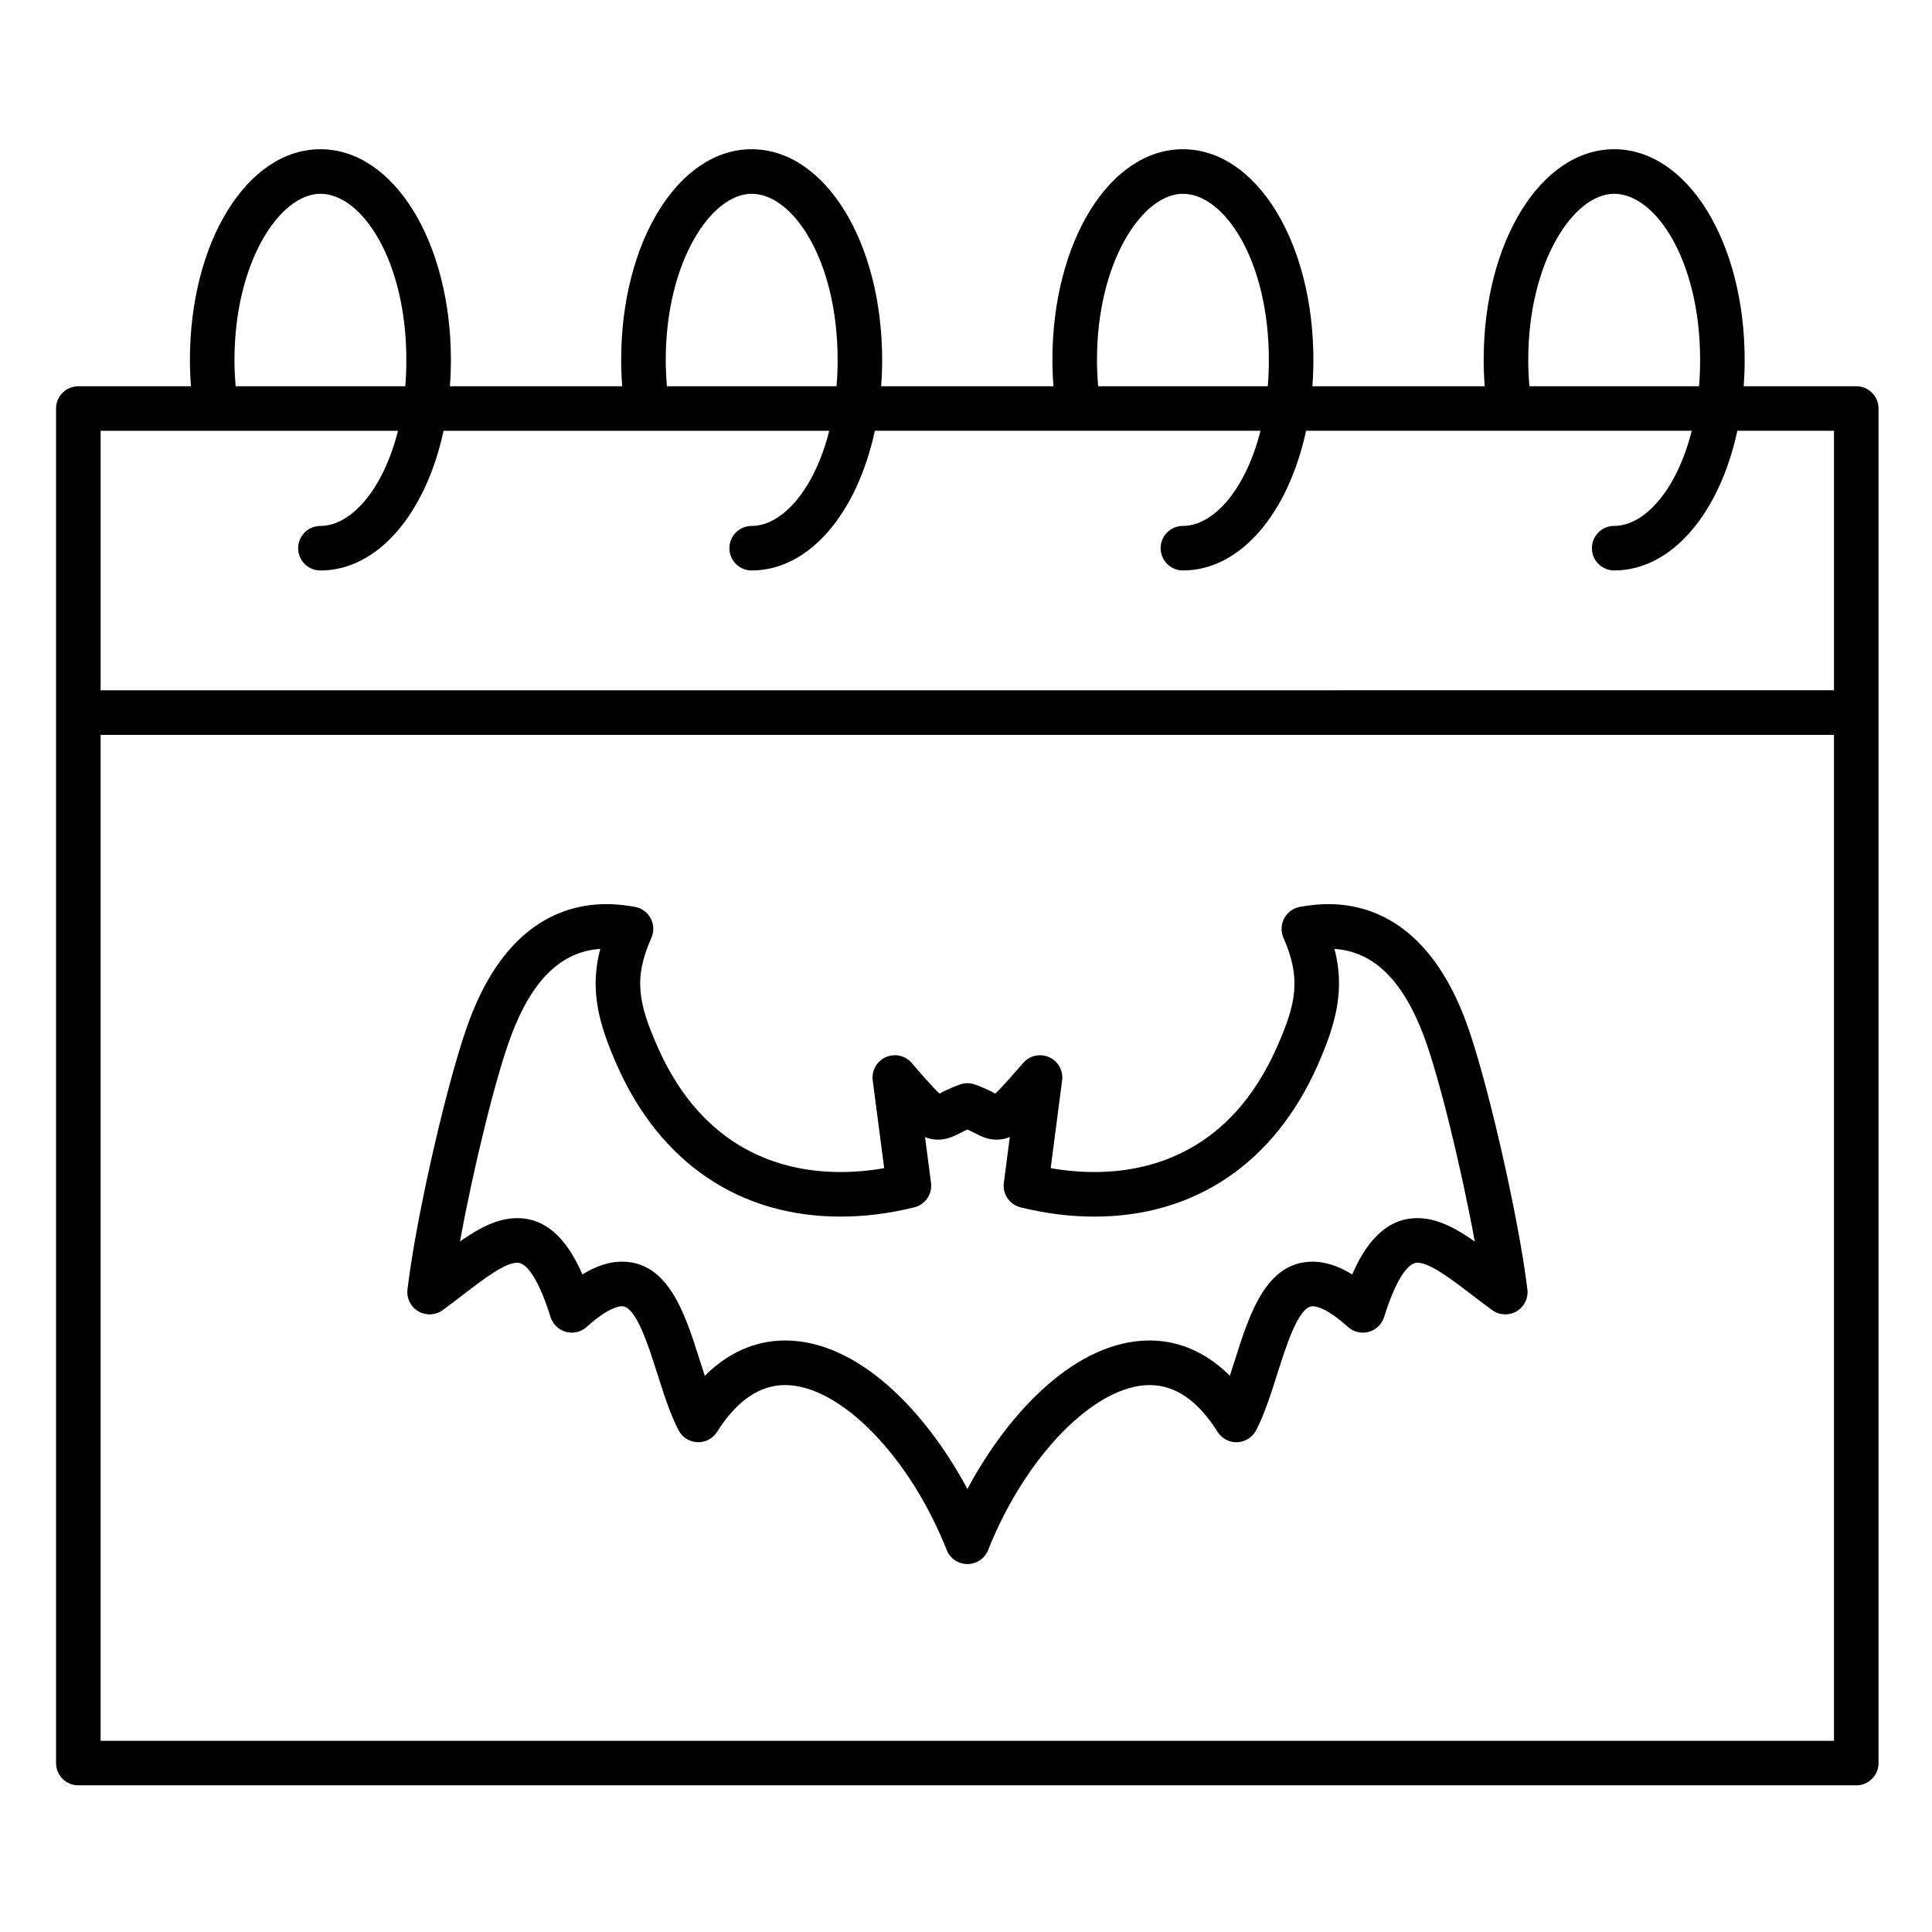
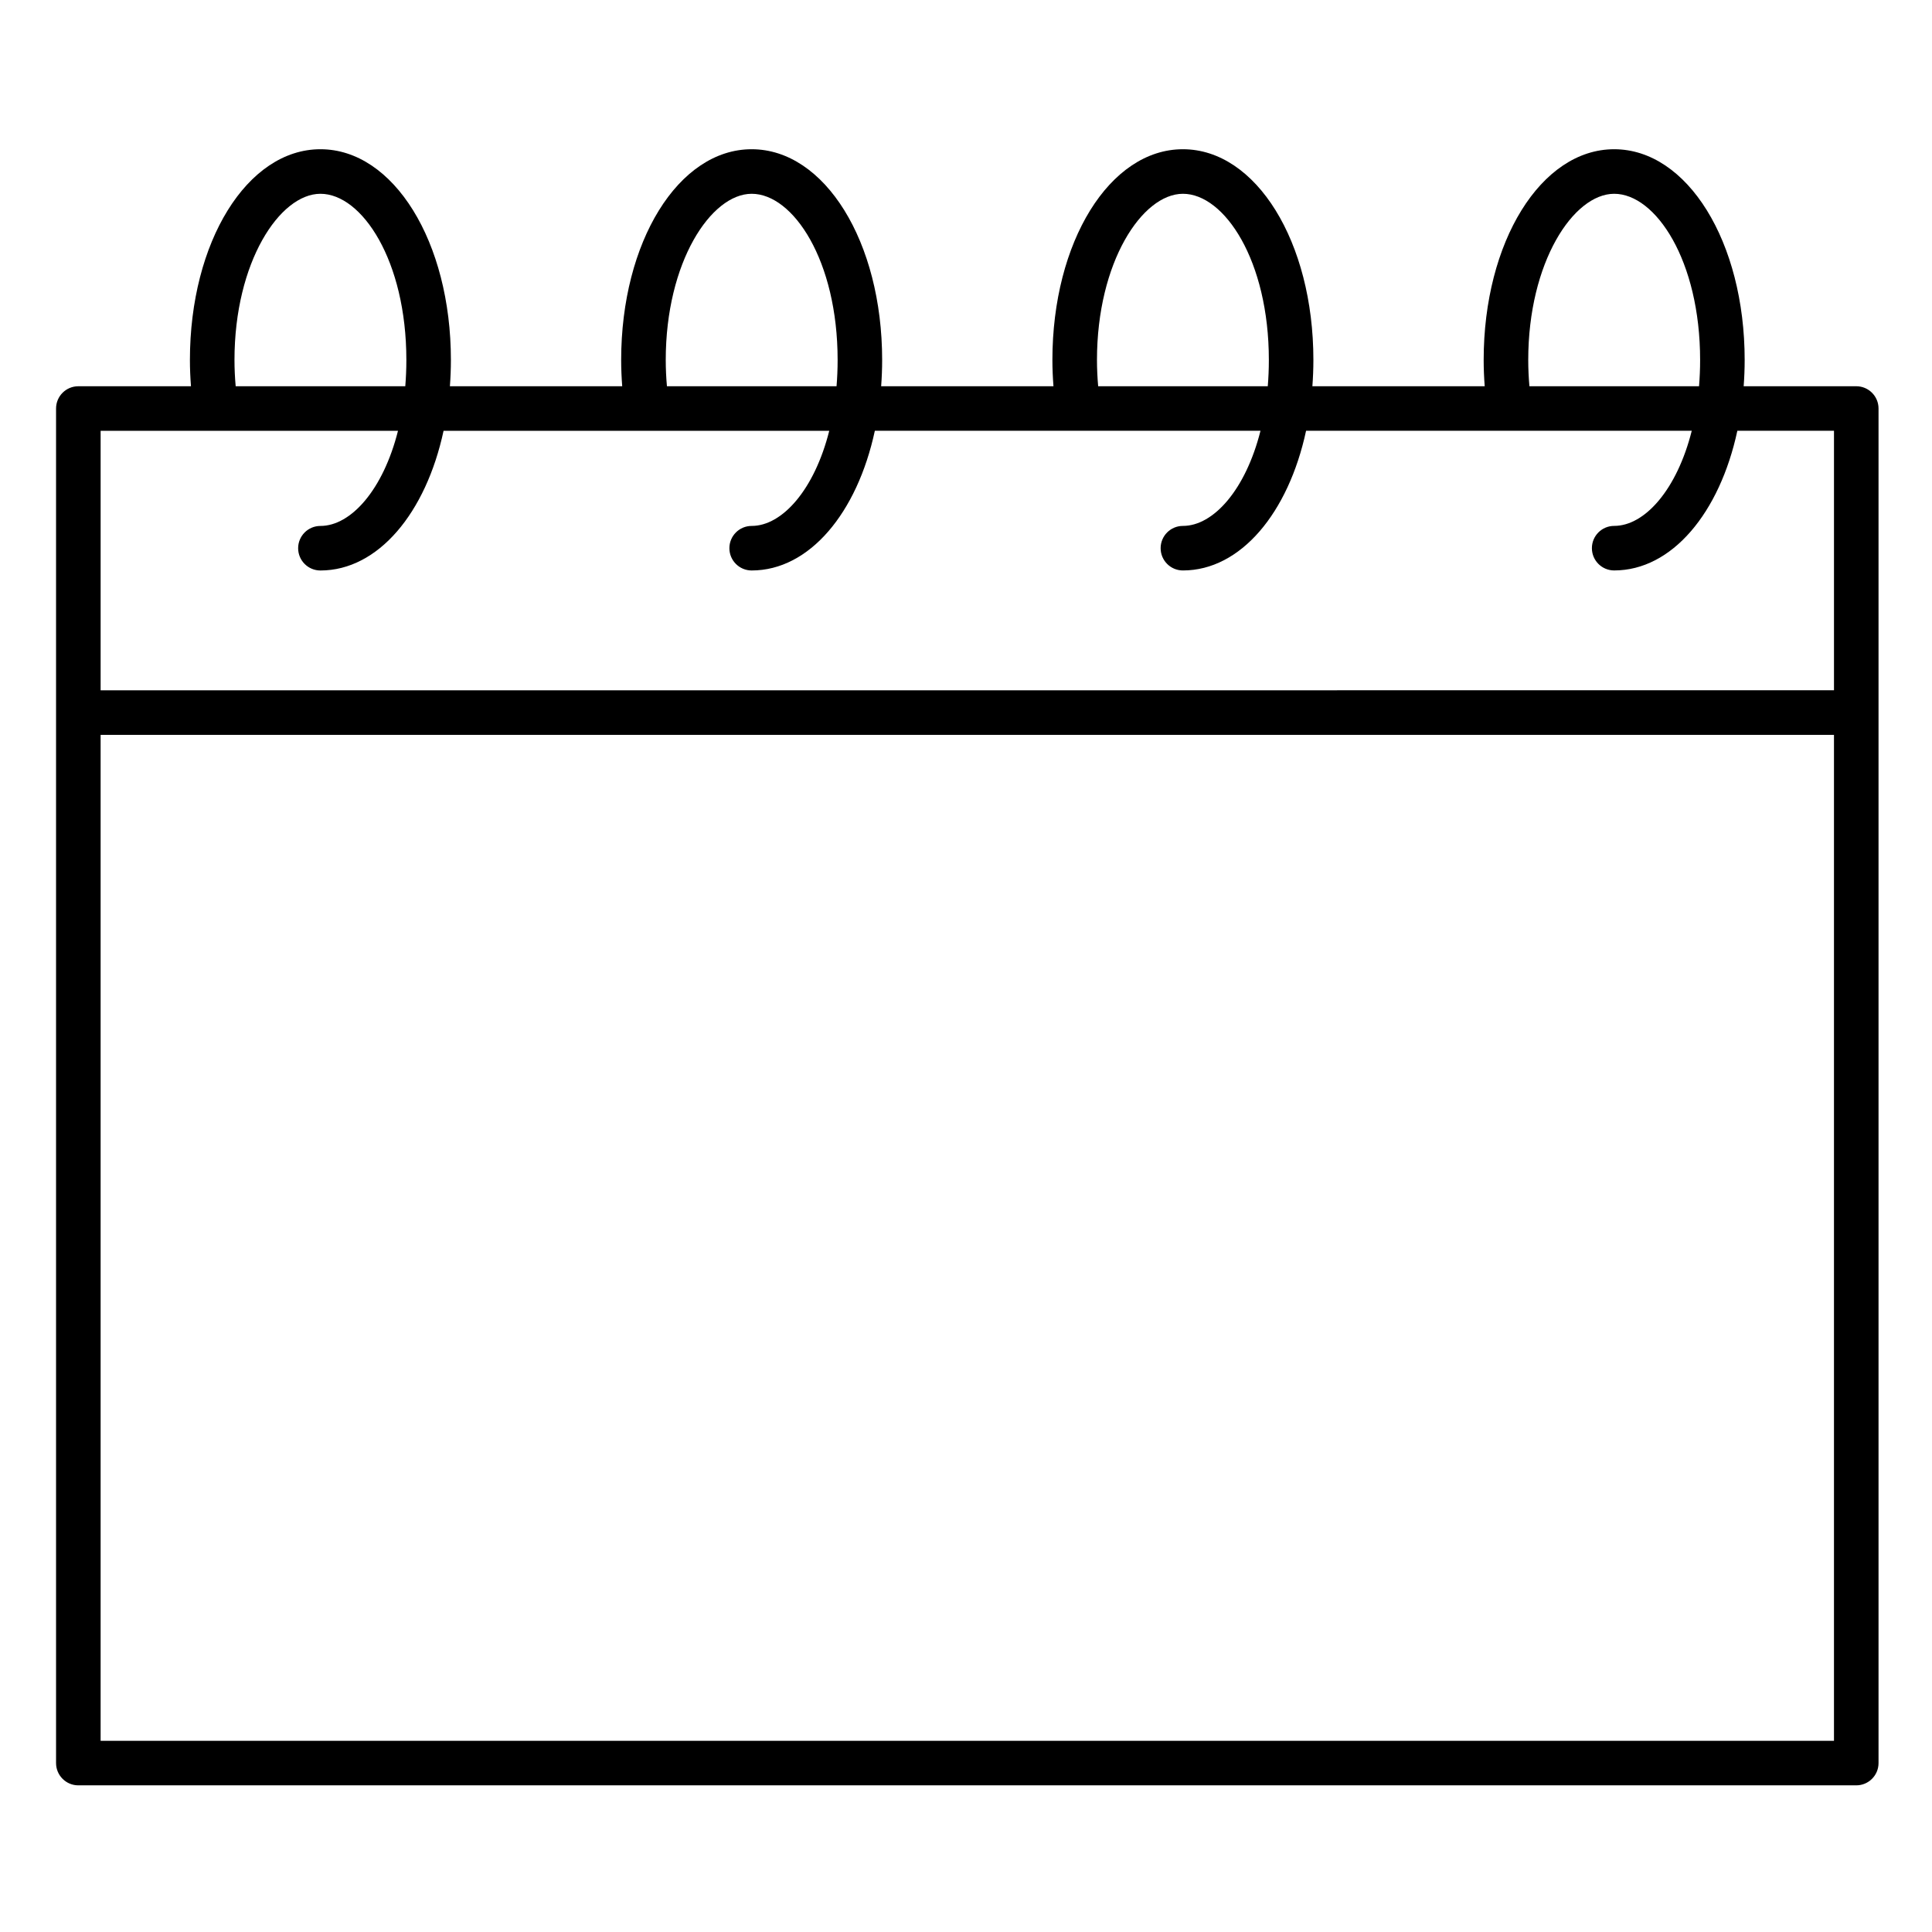
<svg xmlns="http://www.w3.org/2000/svg" fill="#000000" width="800px" height="800px" version="1.1" viewBox="144 144 512 512">
  <g>
    <path d="m635.93 246.36h-29.84c0.168-2.277 0.266-4.594 0.266-6.957 0-31.32-15.191-55.855-34.586-55.855-19.391 0-34.582 24.535-34.582 55.855 0 2.309 0.102 4.637 0.277 6.957h-45.668c0.168-2.277 0.266-4.594 0.266-6.957 0-31.32-15.191-55.855-34.582-55.855-19.395 0-34.582 24.535-34.582 55.855 0 2.293 0.102 4.621 0.281 6.957h-45.664c0.168-2.277 0.266-4.594 0.266-6.957 0-31.32-15.191-55.855-34.586-55.855-19.391 0-34.578 24.535-34.578 55.855 0 2.309 0.102 4.637 0.277 6.957h-45.664c0.168-2.277 0.266-4.594 0.266-6.957 0-31.32-15.188-55.855-34.578-55.855-19.395 0-34.586 24.535-34.586 55.855 0 2.293 0.102 4.621 0.281 6.957h-29.852c-3.262 0-5.902 2.644-5.902 5.902v358.97c0 3.262 2.644 5.902 5.902 5.902h471.17c3.262 0 5.902-2.644 5.902-5.902v-358.97c0-3.262-2.644-5.906-5.902-5.906zm-86.93-6.957c0-25.957 12-44.047 22.773-44.047 11 0 22.777 17.699 22.777 44.047 0 2.394-0.102 4.715-0.285 6.957h-44.953c-0.203-2.32-0.312-4.648-0.312-6.957zm-114.29 0c0-25.957 12.004-44.047 22.777-44.047 11 0 22.773 17.699 22.773 44.047 0 2.394-0.102 4.715-0.285 6.957h-44.949c-0.207-2.34-0.316-4.672-0.316-6.957zm-114.28 0c0-25.957 12-44.047 22.773-44.047 11 0 22.777 17.699 22.777 44.047 0 2.394-0.102 4.715-0.285 6.957h-44.949c-0.207-2.316-0.316-4.648-0.316-6.957zm-114.29 0c0-25.957 12.004-44.047 22.777-44.047 10.996 0 22.773 17.699 22.773 44.047 0 2.394-0.102 4.715-0.285 6.957h-44.949c-0.207-2.34-0.316-4.668-0.316-6.957zm43.332 18.766c-3.922 15.594-12.449 25.211-20.559 25.211-3.262 0-5.902 2.644-5.902 5.902 0 3.262 2.644 5.902 5.902 5.902 15.289 0 27.961-15.242 32.637-37.02h102.21c-3.922 15.594-12.453 25.211-20.562 25.211-3.262 0-5.902 2.644-5.902 5.902 0 3.262 2.644 5.902 5.902 5.902 15.293 0 27.965-15.242 32.645-37.02h102.2c-3.922 15.594-12.449 25.211-20.559 25.211-3.262 0-5.902 2.644-5.902 5.902 0 3.262 2.644 5.902 5.902 5.902 15.289 0 27.961-15.242 32.641-37.02h102.21c-3.922 15.594-12.449 25.211-20.562 25.211-3.262 0-5.902 2.644-5.902 5.902 0 3.262 2.644 5.902 5.902 5.902 15.293 0 27.965-15.242 32.645-37.02h25.609v68.777l-459.36 0.016v-68.777zm-78.809 347.16v-266.58h459.36v266.58z" />
-     <path d="m532.31 414.22c-9.582-25.305-25.016-30.617-36.273-30.617-2.453 0-5.008 0.25-7.602 0.742-1.766 0.336-3.285 1.457-4.121 3.051-0.84 1.594-0.906 3.477-0.184 5.125 4.758 10.828 3.375 17.438-1.77 29.062-12.102 27.289-32.965 33.016-48.336 33.016-3.793 0-7.672-0.344-11.582-1.023l3.031-23.262c0.336-2.582-1.059-5.082-3.434-6.148-2.375-1.062-5.172-0.449-6.879 1.516-2.461 2.836-5.68 6.543-7.394 8.117-0.066-0.035-0.129-0.066-0.191-0.098-1.227-0.625-2.906-1.484-5.234-2.305-1.27-0.449-2.652-0.445-3.922 0-2.32 0.816-4 1.672-5.227 2.297-0.07 0.035-0.145 0.074-0.219 0.113-1.742-1.602-5.051-5.43-7.367-8.113-1.703-1.973-4.5-2.594-6.883-1.527-2.379 1.066-3.777 3.566-3.441 6.152l3.035 23.258c-3.914 0.68-7.793 1.023-11.59 1.023-15.395 0-36.289-5.727-48.391-33.012-5.144-11.629-6.523-18.234-1.719-29.047 0.734-1.648 0.672-3.543-0.168-5.141-0.836-1.598-2.359-2.727-4.133-3.059-2.602-0.492-5.164-0.738-7.617-0.738-11.293 0-26.754 5.312-36.258 30.617-5.562 14.684-14.176 52.109-16.457 71.512-0.273 2.332 0.859 4.606 2.891 5.789 2.027 1.184 4.566 1.051 6.461-0.336 1.848-1.352 3.613-2.707 5.324-4.019 5.477-4.199 11.137-8.539 14.426-8.539 2.75 0 5.961 5.242 8.809 14.387 0.598 1.918 2.133 3.406 4.07 3.938 1.941 0.535 4.016 0.043 5.512-1.301 5.508-4.949 8.367-5.484 9.34-5.484 3.711 0 6.981 10.312 9.367 17.844 1.645 5.195 3.348 10.566 5.617 14.984 0.969 1.887 2.875 3.109 4.996 3.203 2.125 0.098 4.125-0.961 5.254-2.758 5.164-8.219 11.219-12.383 18.004-12.383 14.543 0 32.961 18.793 42.836 43.715 0.891 2.25 3.066 3.727 5.488 3.727 2.422 0 4.598-1.477 5.488-3.727 9.879-24.918 28.289-43.715 42.82-43.715 6.773 0 12.816 4.164 17.961 12.379 1.129 1.801 3.121 2.856 5.258 2.766 2.121-0.09 4.031-1.316 5-3.203 2.266-4.418 3.969-9.789 5.613-14.984 2.387-7.531 5.652-17.844 9.367-17.844 0.973 0 3.832 0.535 9.34 5.484 1.496 1.344 3.574 1.836 5.512 1.301 1.941-0.535 3.473-2.019 4.07-3.938 2.844-9.141 6.055-14.387 8.812-14.387 3.289 0 8.957 4.332 14.441 8.52 1.727 1.32 3.512 2.684 5.375 4.043 1.898 1.387 4.438 1.512 6.465 0.324 2.027-1.191 3.156-3.469 2.875-5.801-2.383-19.633-10.996-57.051-16.469-71.496zm-12.699 52.598c-8.711 0-13.918 7.207-17.258 14.91-3.711-2.262-7.176-3.375-10.477-3.375-12.355 0-16.746 13.859-20.621 26.086-0.438 1.383-0.879 2.777-1.332 4.152-7.531-7.523-15.391-9.348-21.242-9.348-19.355 0-37.281 18.746-48.309 39.359-11.027-20.613-28.957-39.359-48.324-39.359-5.863 0-13.734 1.828-21.277 9.359-0.453-1.375-0.898-2.777-1.336-4.164-3.875-12.227-8.266-26.086-20.621-26.086-3.301 0-6.766 1.109-10.477 3.375-3.34-7.703-8.547-14.91-17.254-14.91-5.191 0-10.047 2.574-15.184 6.184 3.465-19.055 9.5-43.832 13.586-54.613 5.523-14.699 13.25-22.219 23.586-22.922-2.816 10.781-0.512 19.664 4.465 30.906 11.453 25.816 32.473 40.039 59.188 40.039 6.414 0 12.996-0.824 19.57-2.453 2.914-0.723 4.824-3.516 4.434-6.496l-1.582-12.125c1.109 0.465 2.234 0.684 3.473 0.684 2.387 0 4.188-0.918 5.93-1.805 0.555-0.285 1.148-0.586 1.824-0.891 0.676 0.309 1.27 0.609 1.824 0.891 1.652 0.844 3.527 1.805 5.914 1.805 1.246 0 2.379-0.227 3.5-0.703l-1.582 12.145c-0.387 2.977 1.52 5.773 4.438 6.496 6.57 1.629 13.152 2.453 19.562 2.453 26.68 0 47.68-14.219 59.133-40.043 4.973-11.234 7.281-20.109 4.496-30.902 10.309 0.703 18.047 8.227 23.617 22.938 4.023 10.621 10.062 35.438 13.562 54.609-5.16-3.617-10.027-6.195-15.227-6.195z" />
  </g>
</svg>